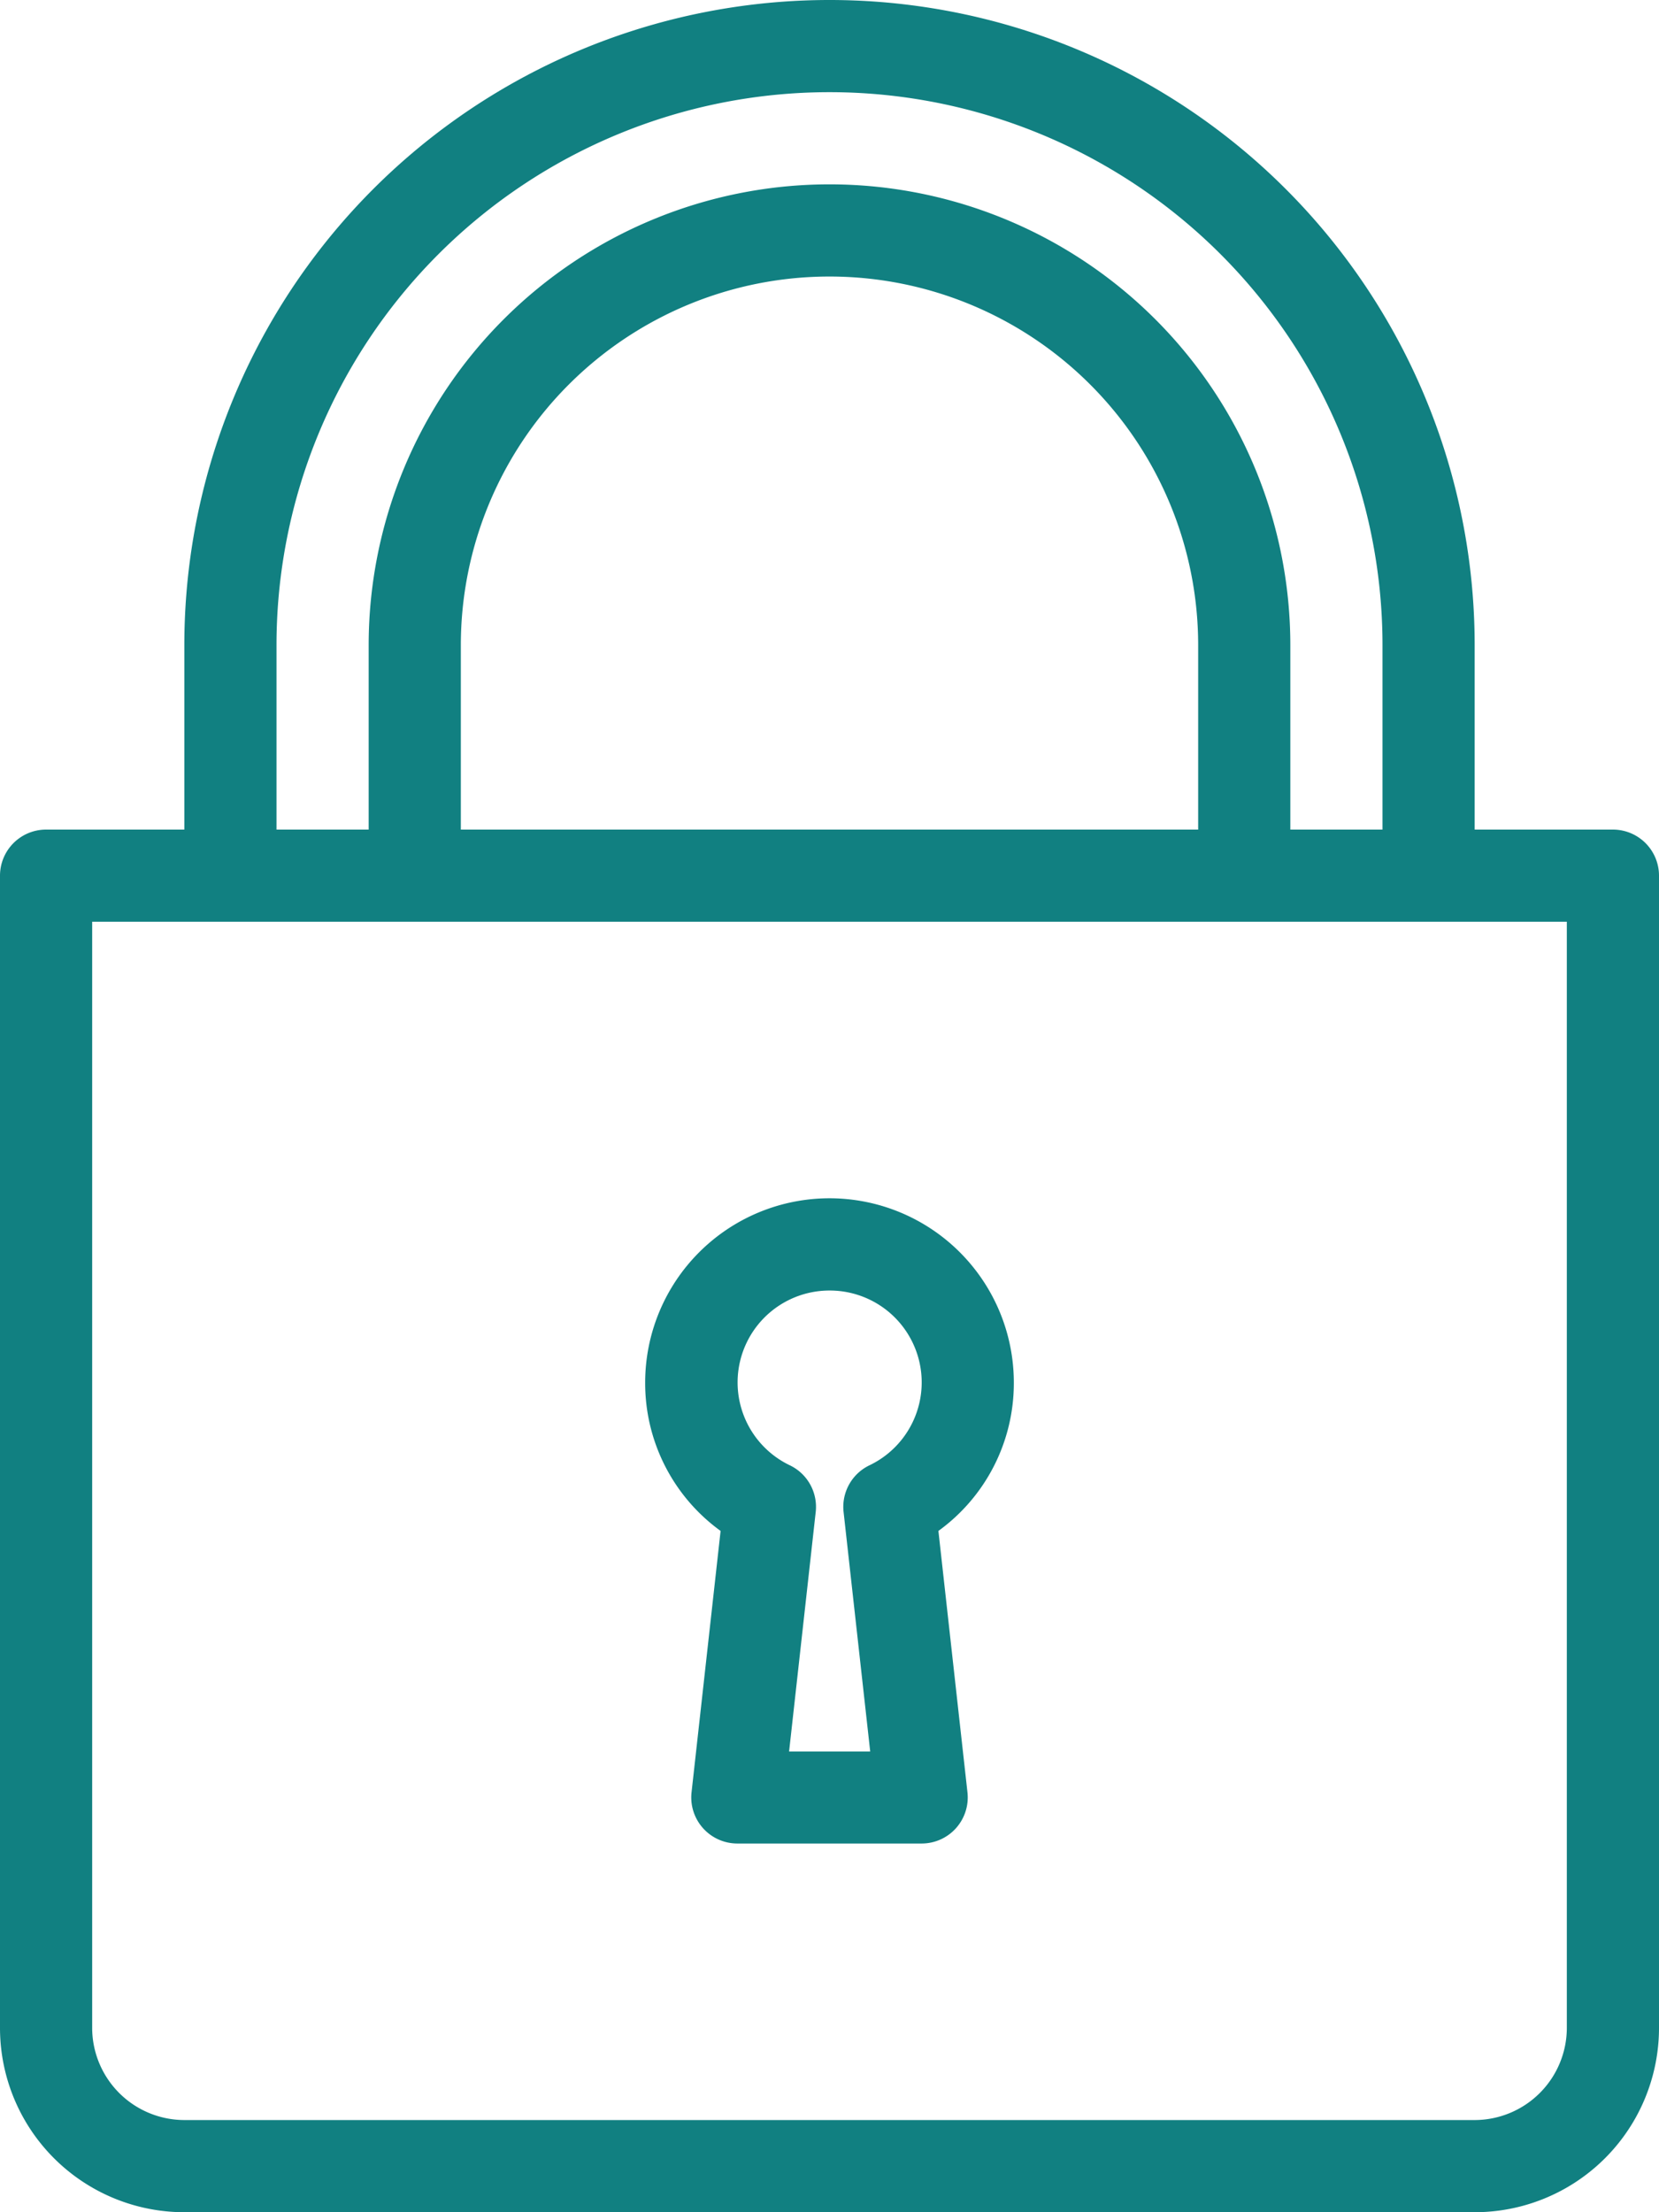
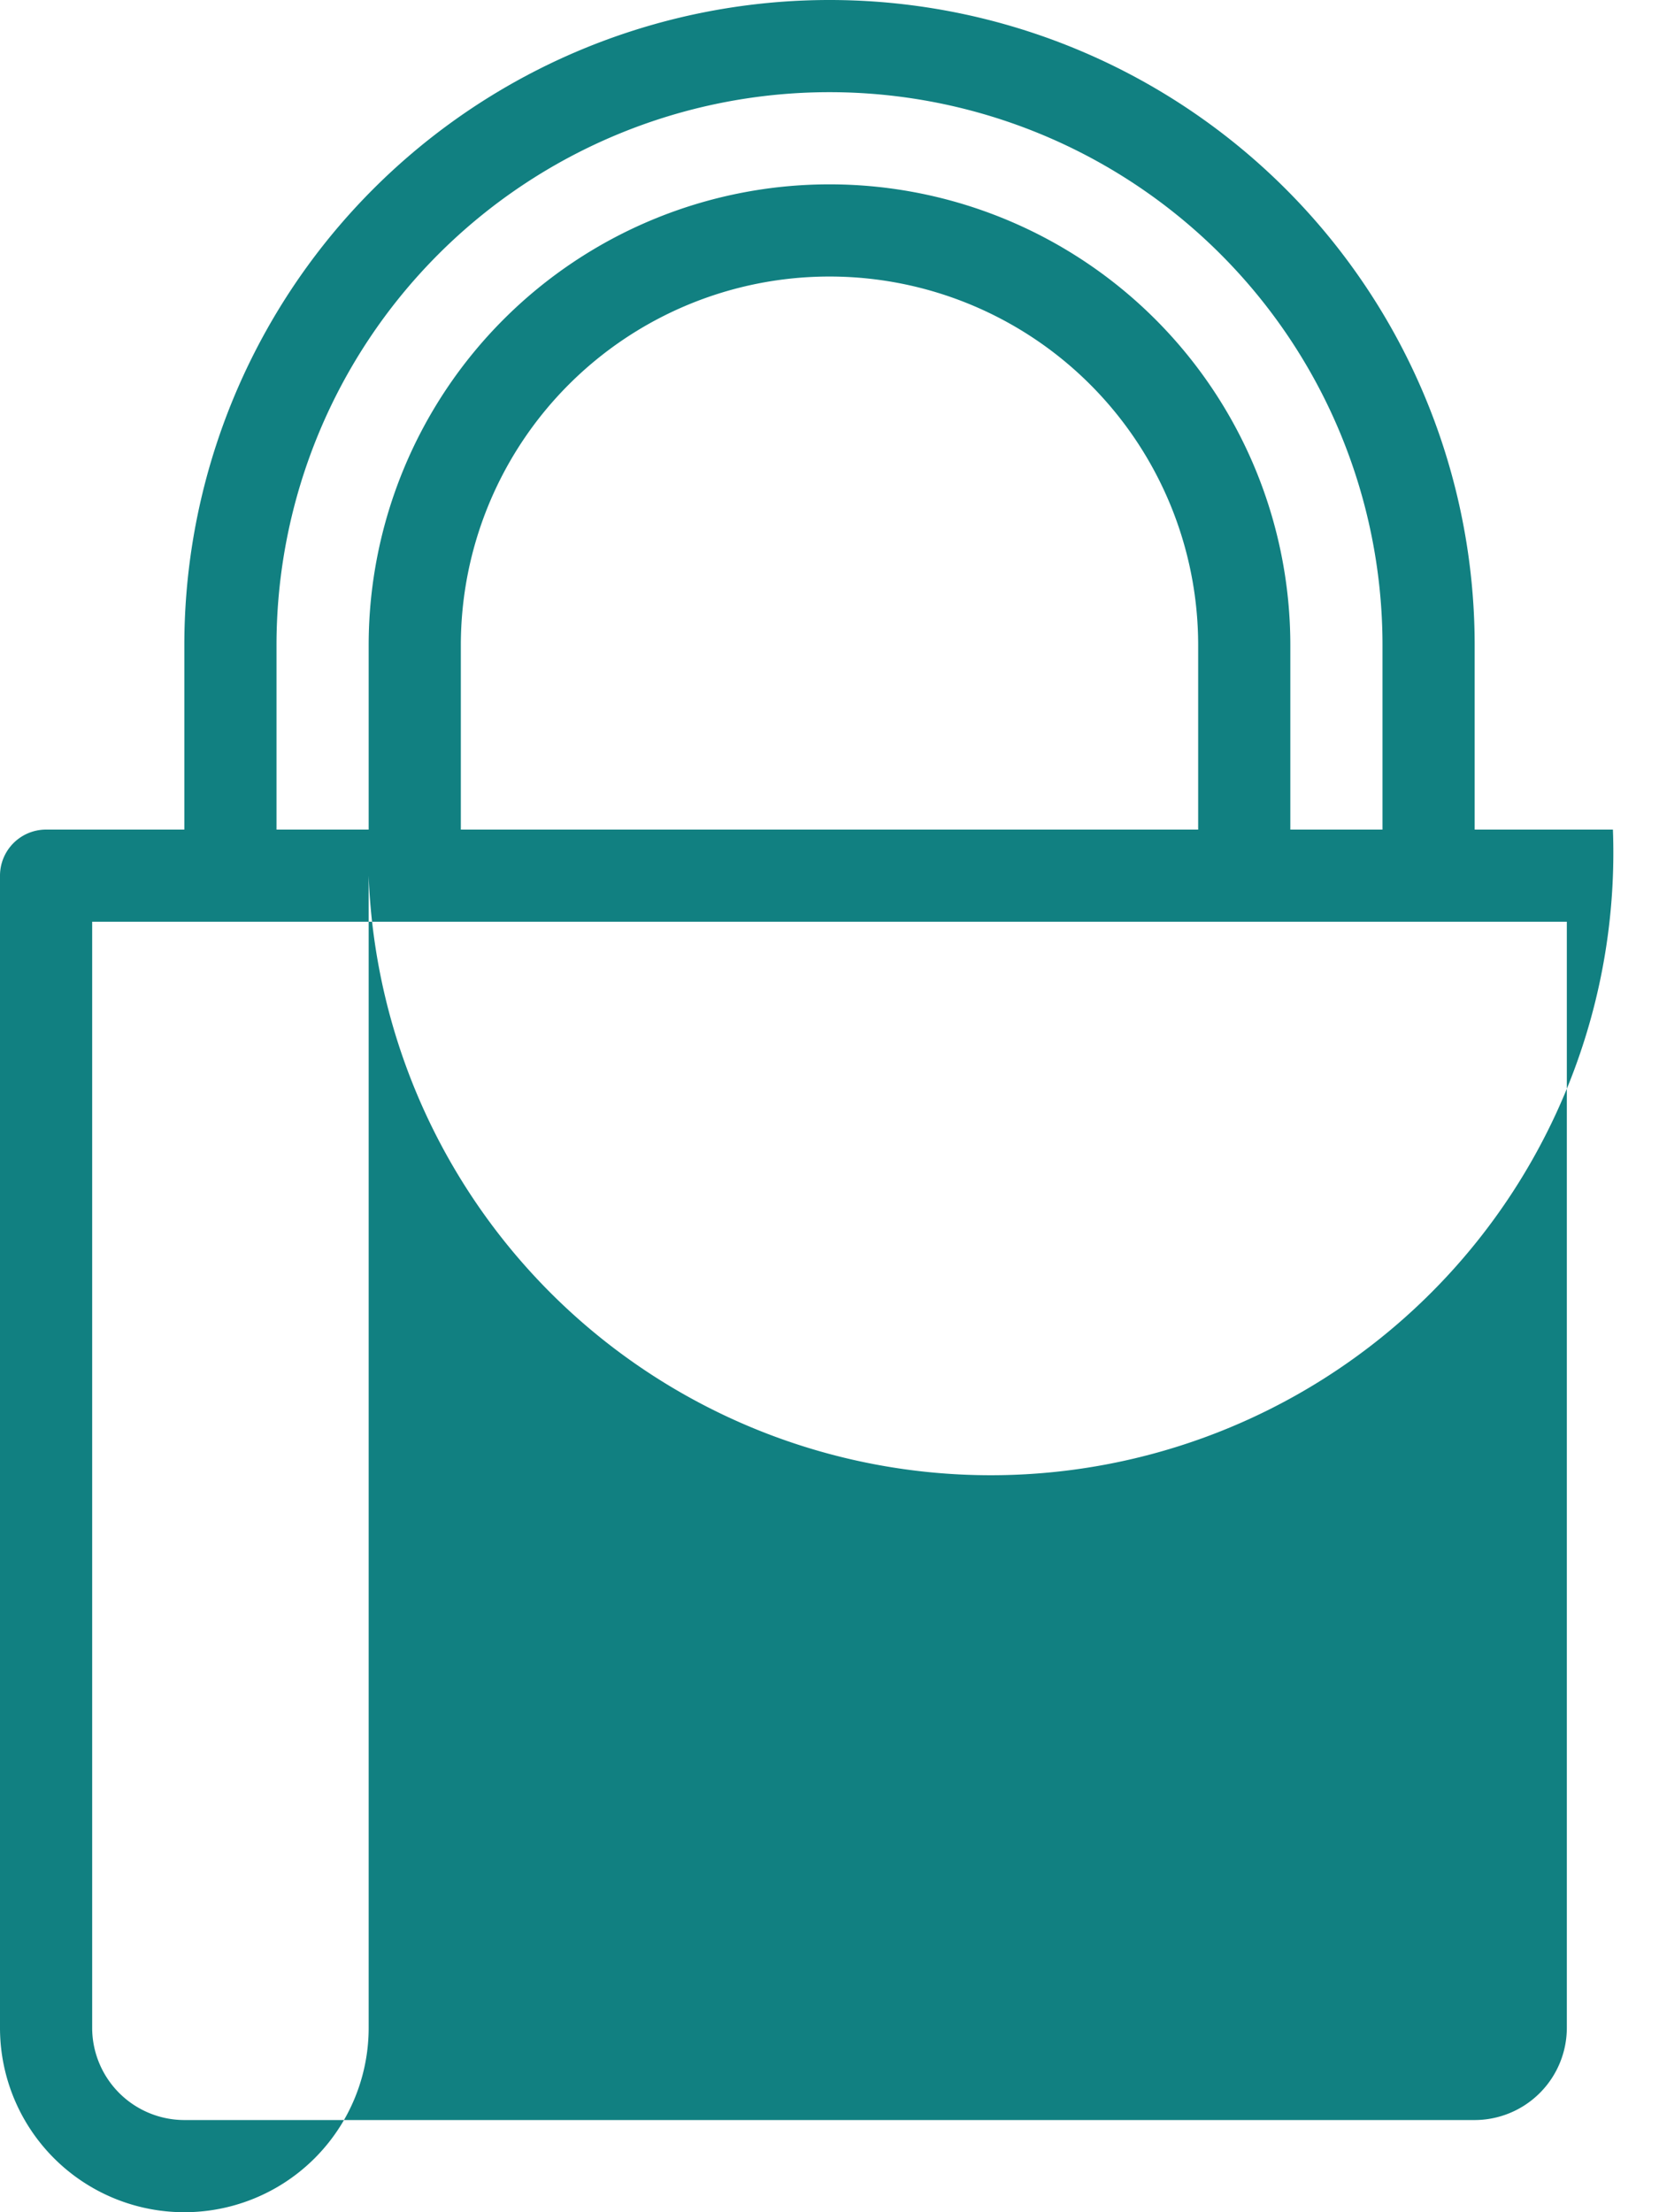
<svg xmlns="http://www.w3.org/2000/svg" id="Group_15" data-name="Group 15" width="22.5" height="30" viewBox="0 0 22.5 30">
  <g id="Group_14" data-name="Group 14">
-     <path id="Path_7" data-name="Path 7" d="M214.356,281.844l-.394,3.545a.625.625,0,0,0,.621.694h2.5a.625.625,0,0,0,.621-.694l-.394-3.545a2.473,2.473,0,0,0,1.023-2.011,2.5,2.5,0,1,0-5,0A2.473,2.473,0,0,0,214.356,281.844Zm1.477-3.26a1.246,1.246,0,0,1,.54,2.371.625.625,0,0,0-.349.632l.361,3.248h-1.1l.361-3.248a.625.625,0,0,0-.349-.632,1.246,1.246,0,0,1,.539-2.371Z" transform="translate(-204.583 -261.083)" fill="#118081" />
-     <path id="Path_8" data-name="Path 8" d="M85.875,11.25H84V8.75a8.75,8.75,0,0,0-17.5,0v2.5H64.625a.625.625,0,0,0-.625.625V27.5A2.5,2.5,0,0,0,66.5,30H84a2.5,2.5,0,0,0,2.5-2.5V11.875A.625.625,0,0,0,85.875,11.25ZM67.75,8.75a7.5,7.5,0,0,1,15,0v2.5H81.5V8.75a6.25,6.25,0,1,0-12.5,0v2.5H67.75Zm12.5,0v2.5h-10V8.75a5,5,0,0,1,10,0Zm5,18.75A1.252,1.252,0,0,1,84,28.75H66.5a1.252,1.252,0,0,1-1.25-1.25v-15h20Z" transform="translate(-64)" fill="#118081" />
+     <path id="Path_8" data-name="Path 8" d="M85.875,11.25H84V8.75a8.75,8.75,0,0,0-17.5,0v2.5H64.625a.625.625,0,0,0-.625.625V27.5A2.5,2.5,0,0,0,66.5,30a2.5,2.5,0,0,0,2.5-2.5V11.875A.625.625,0,0,0,85.875,11.25ZM67.75,8.75a7.5,7.5,0,0,1,15,0v2.5H81.5V8.75a6.25,6.25,0,1,0-12.5,0v2.5H67.75Zm12.5,0v2.5h-10V8.75a5,5,0,0,1,10,0Zm5,18.75A1.252,1.252,0,0,1,84,28.75H66.5a1.252,1.252,0,0,1-1.25-1.25v-15h20Z" transform="translate(-64)" fill="#118081" />
  </g>
</svg>